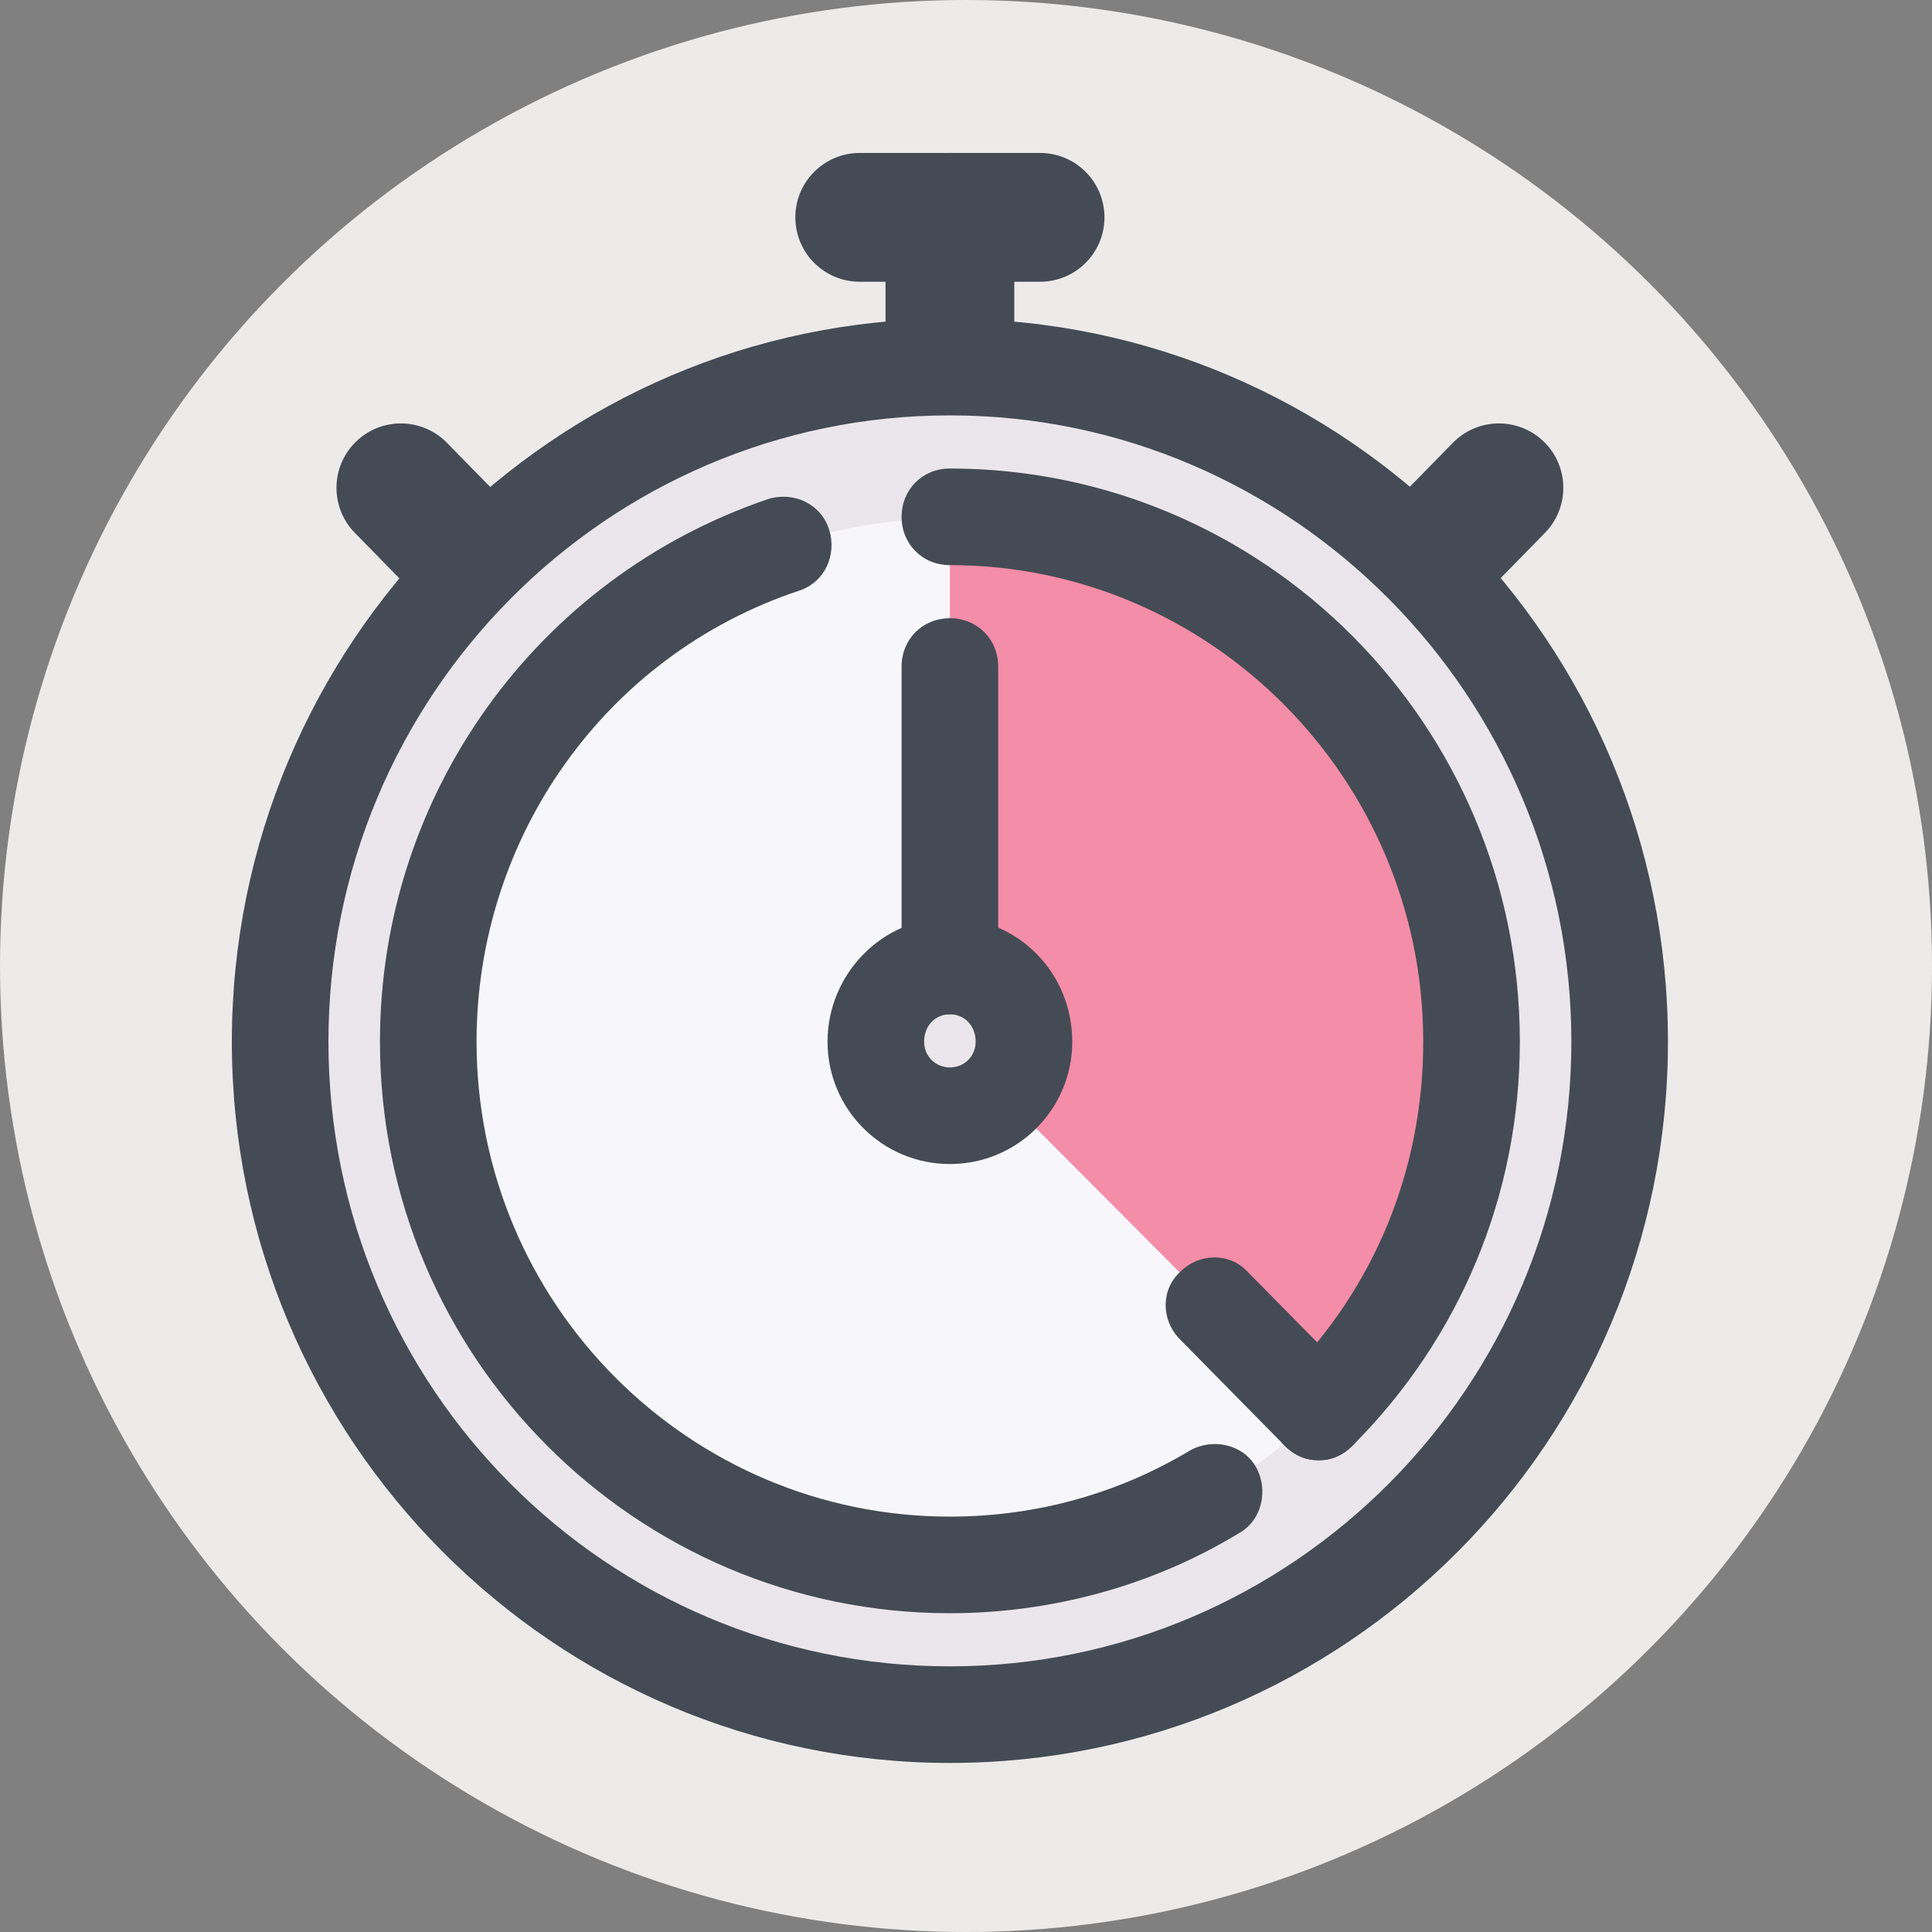
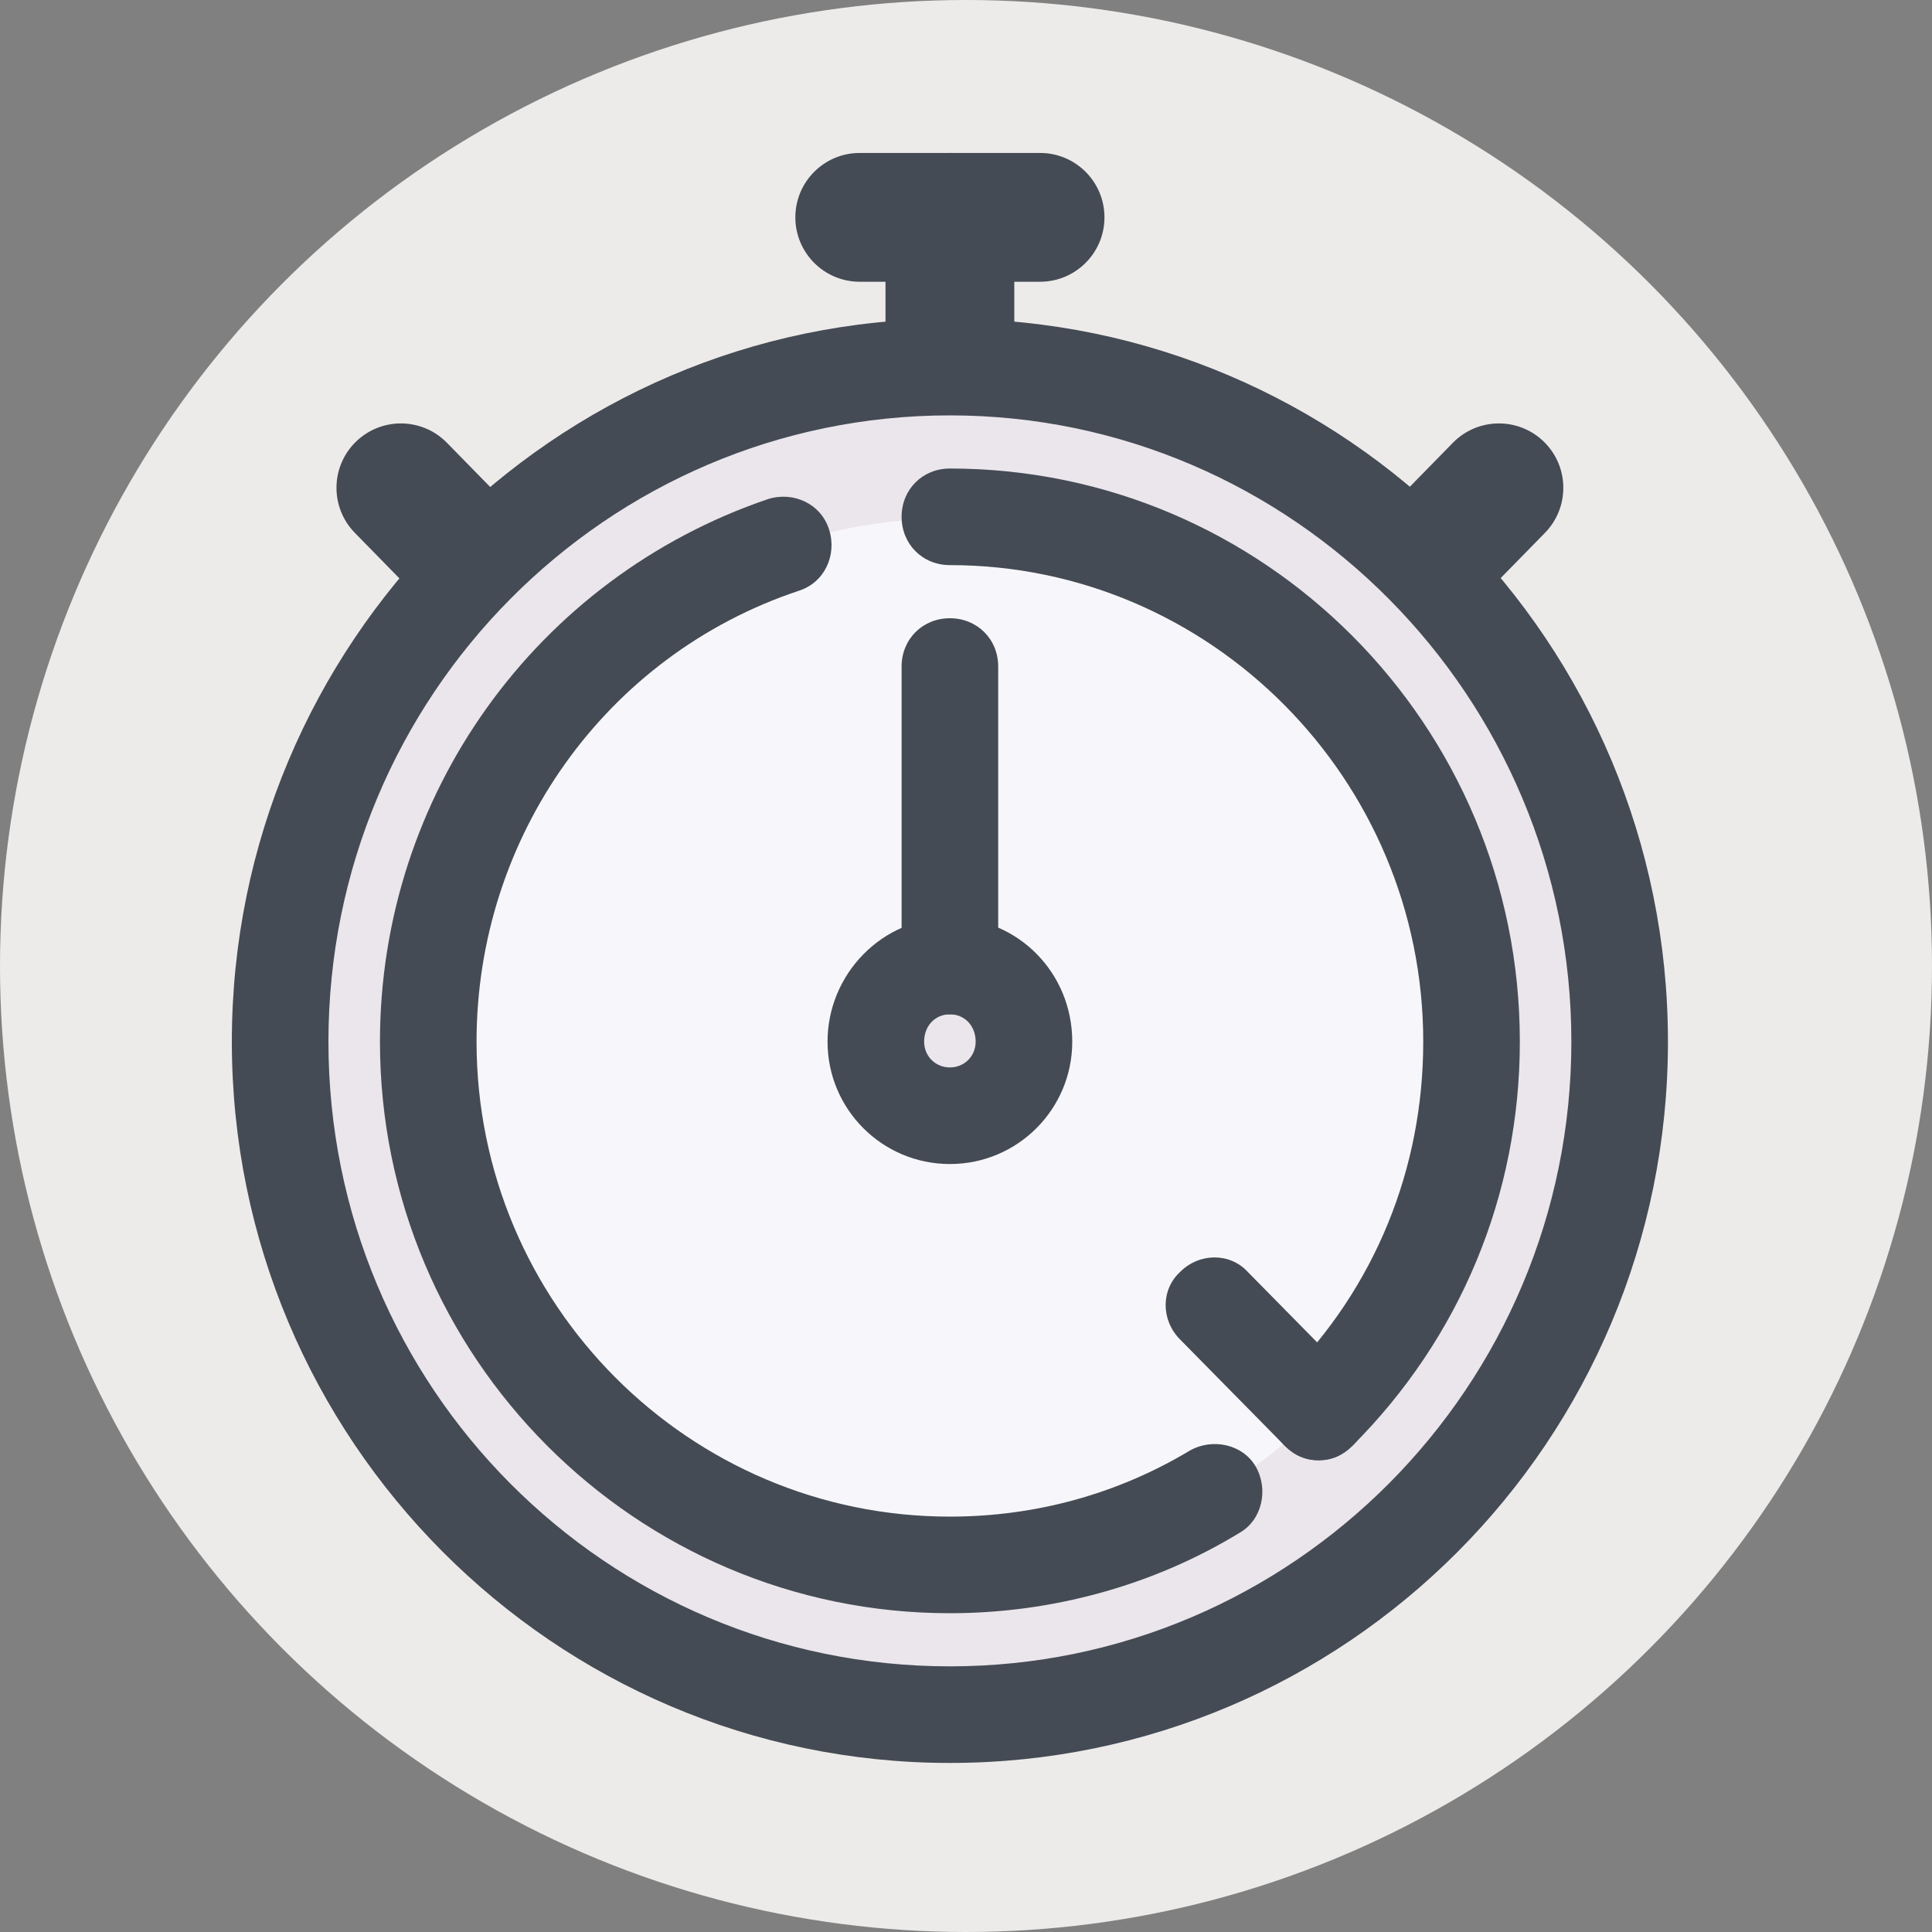
<svg xmlns="http://www.w3.org/2000/svg" version="1.1" id="Layer_1" x="0px" y="0px" viewBox="0 0 512 512" style="enable-background:new 0 0 512 512;" xml:space="preserve">
  <rect x="0" y="0" width="512" height="512" fill="#808080" stroke="none" />
  <circle style="fill:#EDEBEA;" cx="256" cy="256" r="256" />
  <g>
    <path style="fill:#454B54;" d="M377.173,166.827c-4.305,0-8.619-1.621-11.938-4.873c-6.737-6.596-6.848-17.399-0.256-24.137   l20.053-20.48c6.592-6.733,17.399-6.848,24.137-0.256c6.737,6.596,6.848,17.399,0.256,24.137l-20.053,20.48   C386.027,165.116,381.602,166.827,377.173,166.827z" />
    <path style="fill:#454B54;" d="M126.293,166.827c-4.429,0-8.853-1.711-12.198-5.129l-20.053-20.48   c-6.592-6.737-6.481-17.54,0.256-24.137c6.741-6.588,17.54-6.477,24.137,0.256l20.053,20.48c6.592,6.737,6.481,17.54-0.256,24.137   C134.912,165.205,130.603,166.827,126.293,166.827z" />
    <path style="fill:#454B54;" d="M251.733,114.347c-9.425,0-17.067-7.642-17.067-17.067V57.6c0-9.425,7.642-17.067,17.067-17.067   c9.425,0,17.067,7.642,17.067,17.067v39.68C268.8,106.705,261.158,114.347,251.733,114.347z" />
  </g>
  <ellipse style="fill:#EAE6EC;" cx="251.733" cy="276.053" rx="177.493" ry="178.347" />
  <ellipse style="fill:#F7F7FB;" cx="251.733" cy="276.053" rx="138.24" ry="138.667" />
  <path style="fill:#454B54;" d="M251.733,427.52c-83.2,0-151.04-67.84-151.04-151.467c0-65.28,41.387-122.88,102.827-143.787  c6.827-2.133,14.08,1.28,16.213,8.107c2.133,6.827-1.28,14.08-8.107,16.213c-51.2,17.067-85.333,65.28-85.333,119.467  c0,69.547,56.32,125.867,125.44,125.867c22.613,0,44.373-5.973,63.573-17.493c5.973-3.413,14.08-1.707,17.493,4.267  c3.413,5.973,1.707,14.08-4.267,17.493C305.493,420.267,278.613,427.52,251.733,427.52z" />
-   <path style="fill:#F48DA8;" d="M251.733,136.96c76.373,0,138.24,62.293,138.24,139.093c0,38.4-15.36,72.96-40.533,98.133  l-97.707-98.133V136.96z" />
  <ellipse style="fill:#EAE6EC;" cx="251.733" cy="276.053" rx="19.627" ry="20.053" />
  <g>
    <path style="fill:#454B54;" d="M251.733,467.2c-104.96,0-190.293-85.76-190.293-191.147S146.773,84.48,251.733,84.48   s190.293,85.76,190.293,191.573S356.693,467.2,251.733,467.2z M251.733,110.08c-90.88,0-164.693,74.24-164.693,165.973   S160.853,441.6,251.733,441.6s164.693-74.24,164.693-165.547S342.613,110.08,251.733,110.08z" />
    <path style="fill:#454B54;" d="M349.44,386.987c-3.413,0-6.4-1.28-8.96-3.84c-5.12-5.12-5.12-13.227,0-17.92   c23.893-23.893,36.693-55.467,36.693-89.173c0-69.547-56.32-126.293-125.44-126.293c-7.253,0-12.8-5.547-12.8-12.8   c0-7.253,5.547-12.8,12.8-12.8c83.2,0,151.04,67.84,151.04,151.893c0,40.533-15.787,78.507-44.373,107.093   C355.84,385.707,352.853,386.987,349.44,386.987z" />
    <path style="fill:#454B54;" d="M251.733,268.8c-7.253,0-12.8-5.547-12.8-12.8v-79.36c0-7.253,5.547-12.8,12.8-12.8   s12.8,5.547,12.8,12.8V256C264.533,263.253,258.987,268.8,251.733,268.8z" />
    <path style="fill:#454B54;" d="M251.733,308.48c-17.92,0-32.427-14.507-32.427-32.427s14.507-32.853,32.427-32.853   s32.427,14.507,32.427,32.853C284.16,293.973,269.653,308.48,251.733,308.48z M251.733,268.8c-3.84,0-6.827,2.987-6.827,7.253   c0,3.84,2.987,6.827,6.827,6.827c3.84,0,6.827-2.987,6.827-6.827C258.56,271.787,255.573,268.8,251.733,268.8z" />
    <path style="fill:#454B54;" d="M349.44,386.987c-3.413,0-6.4-1.28-8.96-3.84l-27.733-28.16c-5.12-5.12-5.12-13.227,0-17.92   c5.12-5.12,13.227-5.12,17.92,0l27.733,28.16c5.12,5.12,5.12,13.227,0,17.92C355.84,385.707,352.853,386.987,349.44,386.987z" />
    <path style="fill:#454B54;" d="M275.627,74.667H227.84c-9.425,0-17.067-7.642-17.067-17.067s7.642-17.067,17.067-17.067h47.787   c9.425,0,17.067,7.642,17.067,17.067S285.052,74.667,275.627,74.667z" />
  </g>
  <g>
</g>
  <g>
</g>
  <g>
</g>
  <g>
</g>
  <g>
</g>
  <g>
</g>
  <g>
</g>
  <g>
</g>
  <g>
</g>
  <g>
</g>
  <g>
</g>
  <g>
</g>
  <g>
</g>
  <g>
</g>
  <g>
</g>
</svg>